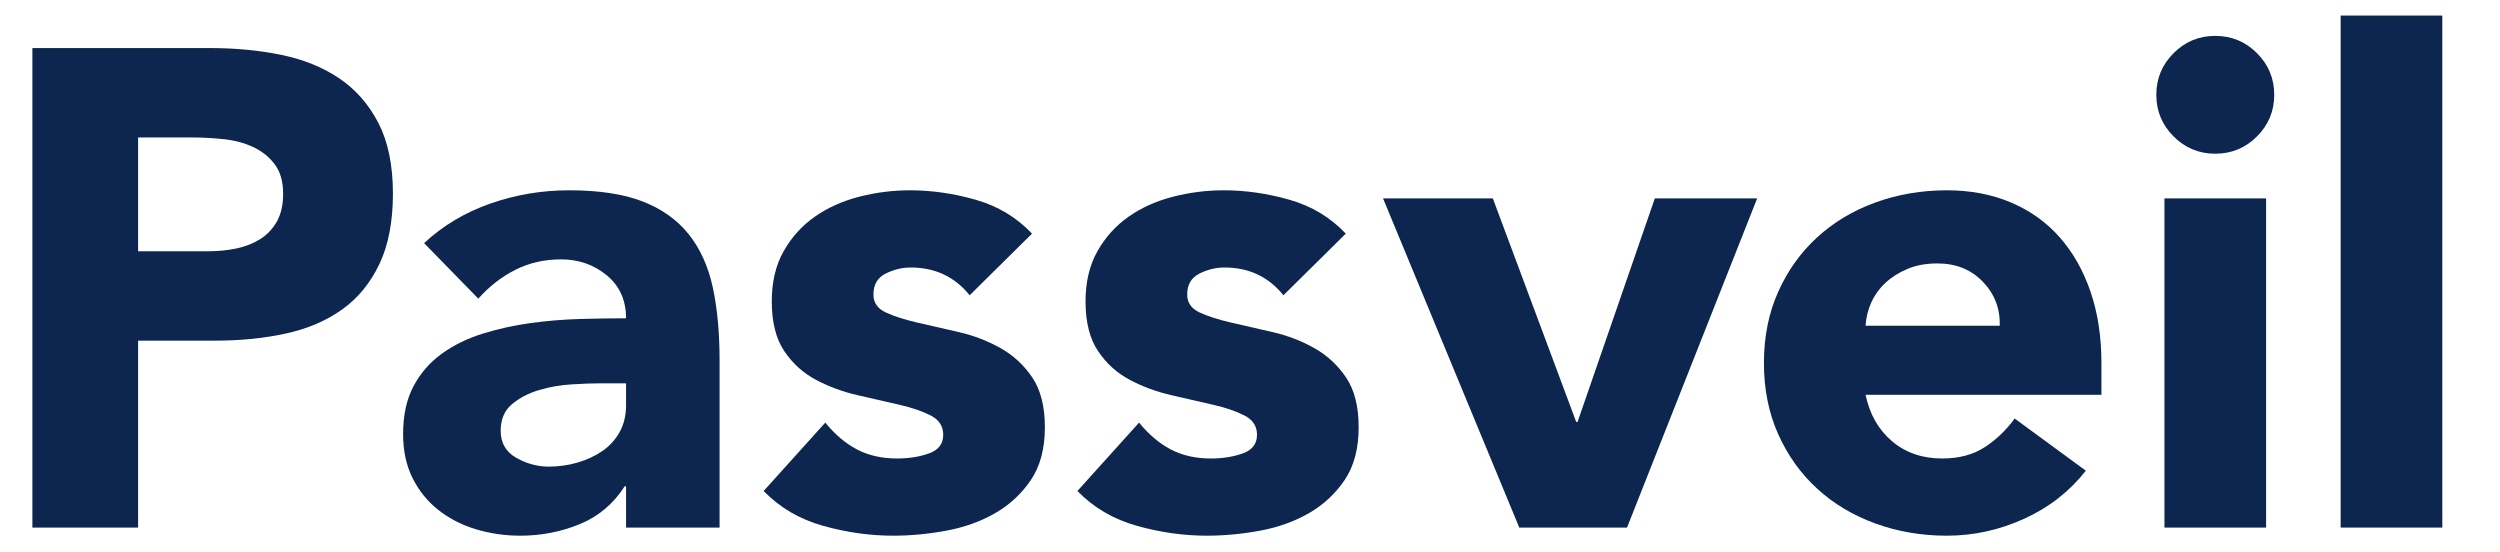
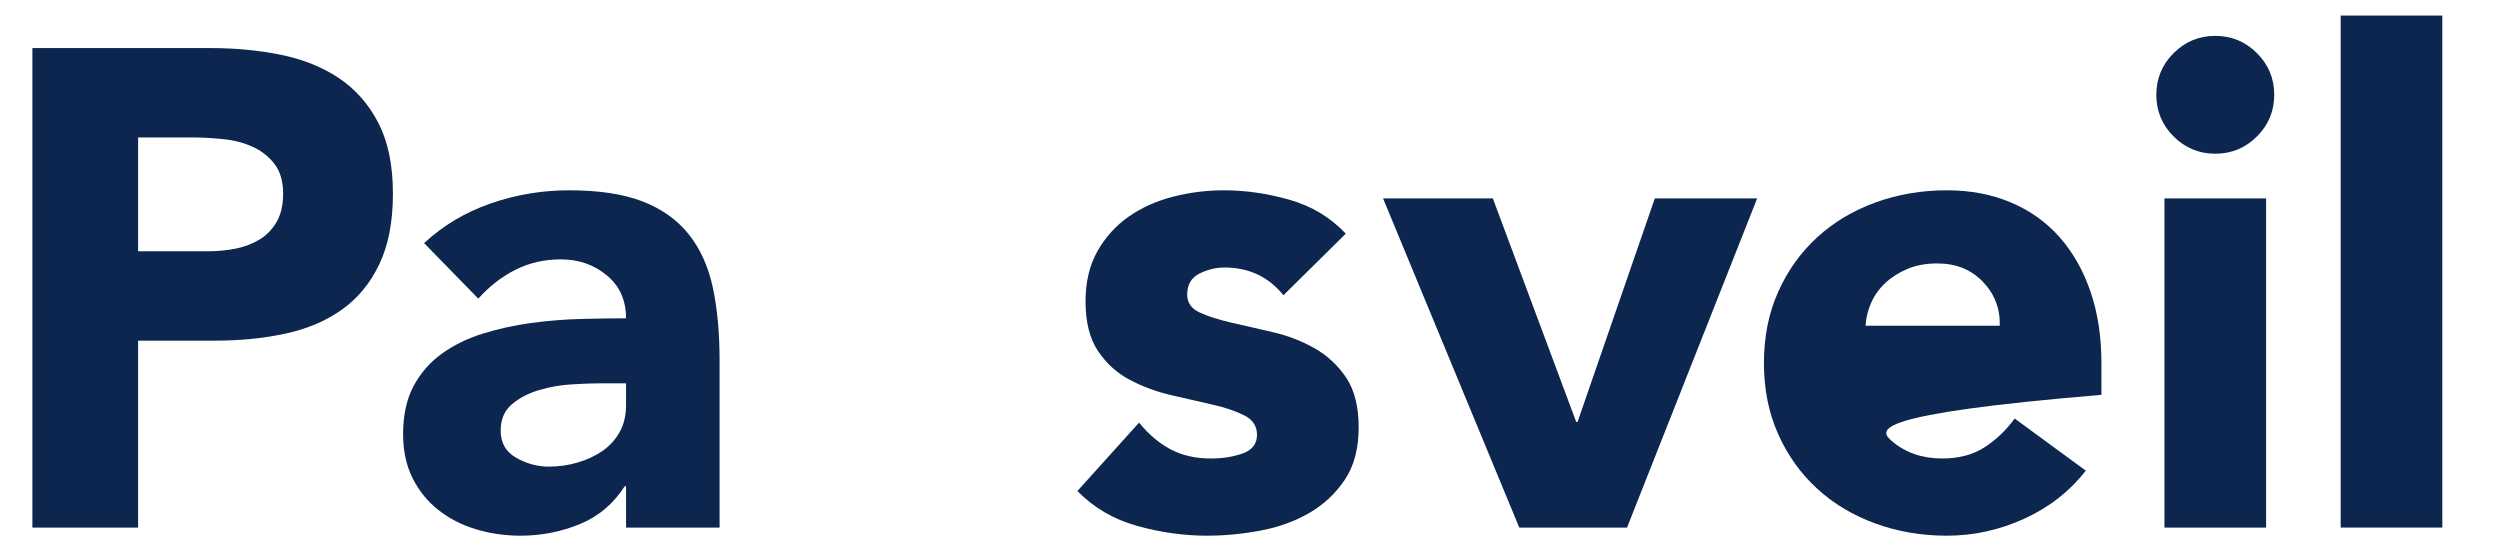
<svg xmlns="http://www.w3.org/2000/svg" width="100%" height="100%" viewBox="0 0 1246 275" version="1.1" xml:space="preserve" style="fill-rule:evenodd;clip-rule:evenodd;stroke-linejoin:round;stroke-miterlimit:2;">
  <g transform="matrix(1,0,0,1,-2224.307,-1446.39)">
    <g id="passveil-logotype-colored" transform="matrix(1.14,0,0,0.682,1398.96,1452.532)">
      <rect x="724" y="-9" width="1093" height="403" style="fill:none;" />
      <g transform="matrix(0.877,0,0,1.465,43.279,-64.427)">
        <path d="M792.325,61.807L881.177,61.807C893.565,61.807 905.277,62.933 916.313,65.185C927.349,67.438 936.978,71.323 945.199,76.841C953.42,82.359 959.951,89.792 964.794,99.139C969.636,108.486 972.057,120.254 972.057,134.443C972.057,148.407 969.805,160.119 965.3,169.579C960.796,179.039 954.602,186.584 946.719,192.214C938.836,197.845 929.489,201.843 918.678,204.208C907.867,206.573 896.155,207.755 883.542,207.755L845.028,207.755L845.028,301L792.325,301L792.325,61.807ZM845.028,163.16L880.164,163.16C884.894,163.16 889.455,162.71 893.847,161.809C898.239,160.908 902.18,159.387 905.671,157.248C909.162,155.108 911.978,152.18 914.117,148.464C916.257,144.748 917.327,140.074 917.327,134.443C917.327,128.362 915.919,123.463 913.104,119.747C910.288,116.031 906.685,113.159 902.293,111.132C897.901,109.105 893.002,107.81 887.596,107.247C882.191,106.684 877.011,106.402 872.056,106.402L845.028,106.402L845.028,163.16Z" style="fill:rgb(12,38,80);fill-rule:nonzero;" />
        <path d="M1088.275,280.392L1087.6,280.392C1081.969,289.175 1074.48,295.482 1065.133,299.311C1055.786,303.14 1045.932,305.054 1035.572,305.054C1027.914,305.054 1020.538,303.984 1013.443,301.845C1006.348,299.705 1000.098,296.495 994.693,292.216C989.287,287.937 985.008,282.644 981.855,276.337C978.702,270.031 977.125,262.711 977.125,254.378C977.125,244.918 978.87,236.922 982.362,230.391C985.853,223.859 990.582,218.454 996.551,214.174C1002.52,209.895 1009.333,206.573 1016.99,204.208C1024.648,201.843 1032.588,200.097 1040.808,198.971C1049.029,197.845 1057.25,197.17 1065.471,196.944C1073.692,196.719 1081.293,196.606 1088.275,196.606C1088.275,187.597 1085.066,180.446 1078.647,175.153C1072.228,169.861 1064.626,167.214 1055.842,167.214C1047.509,167.214 1039.907,168.96 1033.038,172.451C1026.169,175.942 1020.031,180.728 1014.626,186.809L987.598,159.106C997.058,150.322 1008.094,143.734 1020.707,139.342C1033.32,134.95 1046.383,132.754 1059.897,132.754C1074.762,132.754 1086.98,134.612 1096.553,138.328C1106.125,142.045 1113.783,147.507 1119.526,154.714C1125.269,161.921 1129.267,170.761 1131.519,181.235C1133.772,191.708 1134.898,203.814 1134.898,217.553L1134.898,301L1088.275,301L1088.275,280.392ZM1075.775,229.039C1071.946,229.039 1067.16,229.208 1061.417,229.546C1055.673,229.884 1050.155,230.841 1044.863,232.418C1039.57,233.994 1035.065,236.359 1031.349,239.513C1027.633,242.666 1025.774,247.058 1025.774,252.688C1025.774,258.77 1028.365,263.274 1033.545,266.202C1038.725,269.13 1044.131,270.594 1049.761,270.594C1054.716,270.594 1059.502,269.918 1064.12,268.567C1068.737,267.216 1072.847,265.301 1076.451,262.824C1080.055,260.346 1082.926,257.193 1085.066,253.364C1087.206,249.535 1088.275,245.031 1088.275,239.85L1088.275,229.039L1075.775,229.039Z" style="fill:rgb(12,38,80);fill-rule:nonzero;" />
-         <path d="M1259.562,185.12C1252.129,175.885 1242.332,171.268 1230.17,171.268C1225.89,171.268 1221.723,172.282 1217.669,174.309C1213.615,176.336 1211.588,179.827 1211.588,184.782C1211.588,188.836 1213.672,191.82 1217.838,193.735C1222.005,195.649 1227.298,197.338 1233.717,198.802C1240.136,200.266 1247.005,201.843 1254.325,203.532C1261.645,205.221 1268.515,207.868 1274.934,211.472C1281.353,215.075 1286.646,219.974 1290.812,226.168C1294.979,232.362 1297.062,240.639 1297.062,250.999C1297.062,261.585 1294.754,270.313 1290.137,277.182C1285.52,284.052 1279.607,289.57 1272.4,293.736C1265.193,297.903 1257.084,300.831 1248.075,302.52C1239.066,304.21 1230.17,305.054 1221.386,305.054C1209.899,305.054 1198.3,303.421 1186.588,300.155C1174.876,296.89 1164.966,291.09 1156.858,282.756L1187.601,248.634C1192.331,254.49 1197.568,258.939 1203.311,261.979C1209.054,265.02 1215.755,266.54 1223.413,266.54C1229.269,266.54 1234.561,265.695 1239.291,264.006C1244.021,262.317 1246.386,259.22 1246.386,254.715C1246.386,250.436 1244.303,247.227 1240.136,245.087C1235.969,242.947 1230.676,241.145 1224.257,239.681C1217.838,238.217 1210.969,236.641 1203.649,234.952C1196.329,233.262 1189.459,230.729 1183.04,227.35C1176.621,223.972 1171.328,219.186 1167.162,212.992C1162.995,206.798 1160.912,198.521 1160.912,188.16C1160.912,178.476 1162.882,170.142 1166.824,163.16C1170.765,156.178 1175.946,150.435 1182.365,145.93C1188.784,141.425 1196.16,138.103 1204.493,135.964C1212.827,133.824 1221.273,132.754 1229.832,132.754C1240.643,132.754 1251.566,134.331 1262.602,137.484C1273.639,140.637 1282.986,146.268 1290.643,154.376L1259.562,185.12Z" style="fill:rgb(12,38,80);fill-rule:nonzero;" />
        <path d="M1415.983,185.12C1408.551,175.885 1398.753,171.268 1386.591,171.268C1382.312,171.268 1378.145,172.282 1374.091,174.309C1370.037,176.336 1368.01,179.827 1368.01,184.782C1368.01,188.836 1370.093,191.82 1374.26,193.735C1378.426,195.649 1383.719,197.338 1390.138,198.802C1396.557,200.266 1403.427,201.843 1410.747,203.532C1418.067,205.221 1424.936,207.868 1431.355,211.472C1437.774,215.075 1443.067,219.974 1447.234,226.168C1451.401,232.362 1453.484,240.639 1453.484,250.999C1453.484,261.585 1451.175,270.313 1446.558,277.182C1441.941,284.052 1436.029,289.57 1428.821,293.736C1421.614,297.903 1413.506,300.831 1404.497,302.52C1395.487,304.21 1386.591,305.054 1377.807,305.054C1366.32,305.054 1354.721,303.421 1343.009,300.155C1331.297,296.89 1321.387,291.09 1313.279,282.756L1344.023,248.634C1348.752,254.49 1353.989,258.939 1359.732,261.979C1365.476,265.02 1372.176,266.54 1379.834,266.54C1385.69,266.54 1390.983,265.695 1395.713,264.006C1400.443,262.317 1402.807,259.22 1402.807,254.715C1402.807,250.436 1400.724,247.227 1396.557,245.087C1392.391,242.947 1387.098,241.145 1380.679,239.681C1374.26,238.217 1367.39,236.641 1360.07,234.952C1352.75,233.262 1345.881,230.729 1339.462,227.35C1333.043,223.972 1327.75,219.186 1323.583,212.992C1319.416,206.798 1317.333,198.521 1317.333,188.16C1317.333,178.476 1319.304,170.142 1323.245,163.16C1327.187,156.178 1332.367,150.435 1338.786,145.93C1345.205,141.425 1352.581,138.103 1360.915,135.964C1369.248,133.824 1377.694,132.754 1386.253,132.754C1397.064,132.754 1407.988,134.331 1419.024,137.484C1430.06,140.637 1439.407,146.268 1447.065,154.376L1415.983,185.12Z" style="fill:rgb(12,38,80);fill-rule:nonzero;" />
        <path d="M1465.646,136.808L1520.377,136.808L1561.932,248.296L1562.607,248.296L1601.121,136.808L1652.136,136.808L1587.27,301L1533.553,301L1465.646,136.808Z" style="fill:rgb(12,38,80);fill-rule:nonzero;" />
-         <path d="M1815.99,272.621C1807.881,282.982 1797.634,290.977 1785.246,296.608C1772.858,302.239 1760.02,305.054 1746.732,305.054C1734.119,305.054 1722.238,303.027 1711.089,298.973C1699.941,294.919 1690.256,289.119 1682.035,281.574C1673.814,274.029 1667.339,264.963 1662.609,254.378C1657.879,243.792 1655.514,231.967 1655.514,218.904C1655.514,205.841 1657.879,194.016 1662.609,183.431C1667.339,172.845 1673.814,163.779 1682.035,156.234C1690.256,148.689 1699.941,142.889 1711.089,138.835C1722.238,134.781 1734.119,132.754 1746.732,132.754C1758.444,132.754 1769.086,134.781 1778.658,138.835C1788.23,142.889 1796.338,148.689 1802.983,156.234C1809.627,163.779 1814.751,172.845 1818.355,183.431C1821.958,194.016 1823.76,205.841 1823.76,218.904L1823.76,234.783L1706.191,234.783C1708.218,244.468 1712.61,252.182 1719.367,257.925C1726.123,263.668 1734.457,266.54 1744.367,266.54C1752.7,266.54 1759.739,264.682 1765.482,260.966C1771.225,257.249 1776.237,252.463 1780.516,246.607L1815.99,272.621ZM1773.084,200.323C1773.309,191.764 1770.493,184.444 1764.637,178.363C1758.782,172.282 1751.236,169.241 1742.002,169.241C1736.371,169.241 1731.416,170.142 1727.137,171.944C1722.858,173.746 1719.198,176.054 1716.157,178.87C1713.116,181.685 1710.751,184.951 1709.062,188.667C1707.373,192.383 1706.416,196.269 1706.191,200.323L1773.084,200.323Z" style="fill:rgb(12,38,80);fill-rule:nonzero;" />
+         <path d="M1815.99,272.621C1807.881,282.982 1797.634,290.977 1785.246,296.608C1772.858,302.239 1760.02,305.054 1746.732,305.054C1734.119,305.054 1722.238,303.027 1711.089,298.973C1699.941,294.919 1690.256,289.119 1682.035,281.574C1673.814,274.029 1667.339,264.963 1662.609,254.378C1657.879,243.792 1655.514,231.967 1655.514,218.904C1655.514,205.841 1657.879,194.016 1662.609,183.431C1667.339,172.845 1673.814,163.779 1682.035,156.234C1690.256,148.689 1699.941,142.889 1711.089,138.835C1722.238,134.781 1734.119,132.754 1746.732,132.754C1758.444,132.754 1769.086,134.781 1778.658,138.835C1788.23,142.889 1796.338,148.689 1802.983,156.234C1809.627,163.779 1814.751,172.845 1818.355,183.431C1821.958,194.016 1823.76,205.841 1823.76,218.904L1823.76,234.783C1708.218,244.468 1712.61,252.182 1719.367,257.925C1726.123,263.668 1734.457,266.54 1744.367,266.54C1752.7,266.54 1759.739,264.682 1765.482,260.966C1771.225,257.249 1776.237,252.463 1780.516,246.607L1815.99,272.621ZM1773.084,200.323C1773.309,191.764 1770.493,184.444 1764.637,178.363C1758.782,172.282 1751.236,169.241 1742.002,169.241C1736.371,169.241 1731.416,170.142 1727.137,171.944C1722.858,173.746 1719.198,176.054 1716.157,178.87C1713.116,181.685 1710.751,184.951 1709.062,188.667C1707.373,192.383 1706.416,196.269 1706.191,200.323L1773.084,200.323Z" style="fill:rgb(12,38,80);fill-rule:nonzero;" />
        <path d="M1855.179,136.808L1905.856,136.808L1905.856,301L1855.179,301L1855.179,136.808ZM1851.125,85.118C1851.125,77.01 1853.997,70.084 1859.74,64.341C1865.484,58.597 1872.409,55.726 1880.518,55.726C1888.626,55.726 1895.552,58.597 1901.295,64.341C1907.038,70.084 1909.91,77.01 1909.91,85.118C1909.91,93.226 1907.038,100.152 1901.295,105.896C1895.552,111.639 1888.626,114.511 1880.518,114.511C1872.409,114.511 1865.484,111.639 1859.74,105.896C1853.997,100.152 1851.125,93.226 1851.125,85.118Z" style="fill:rgb(12,38,80);fill-rule:nonzero;" />
        <rect x="1943.019" y="45.591" width="50.676" height="255.409" style="fill:rgb(12,38,80);fill-rule:nonzero;" />
      </g>
    </g>
  </g>
</svg>